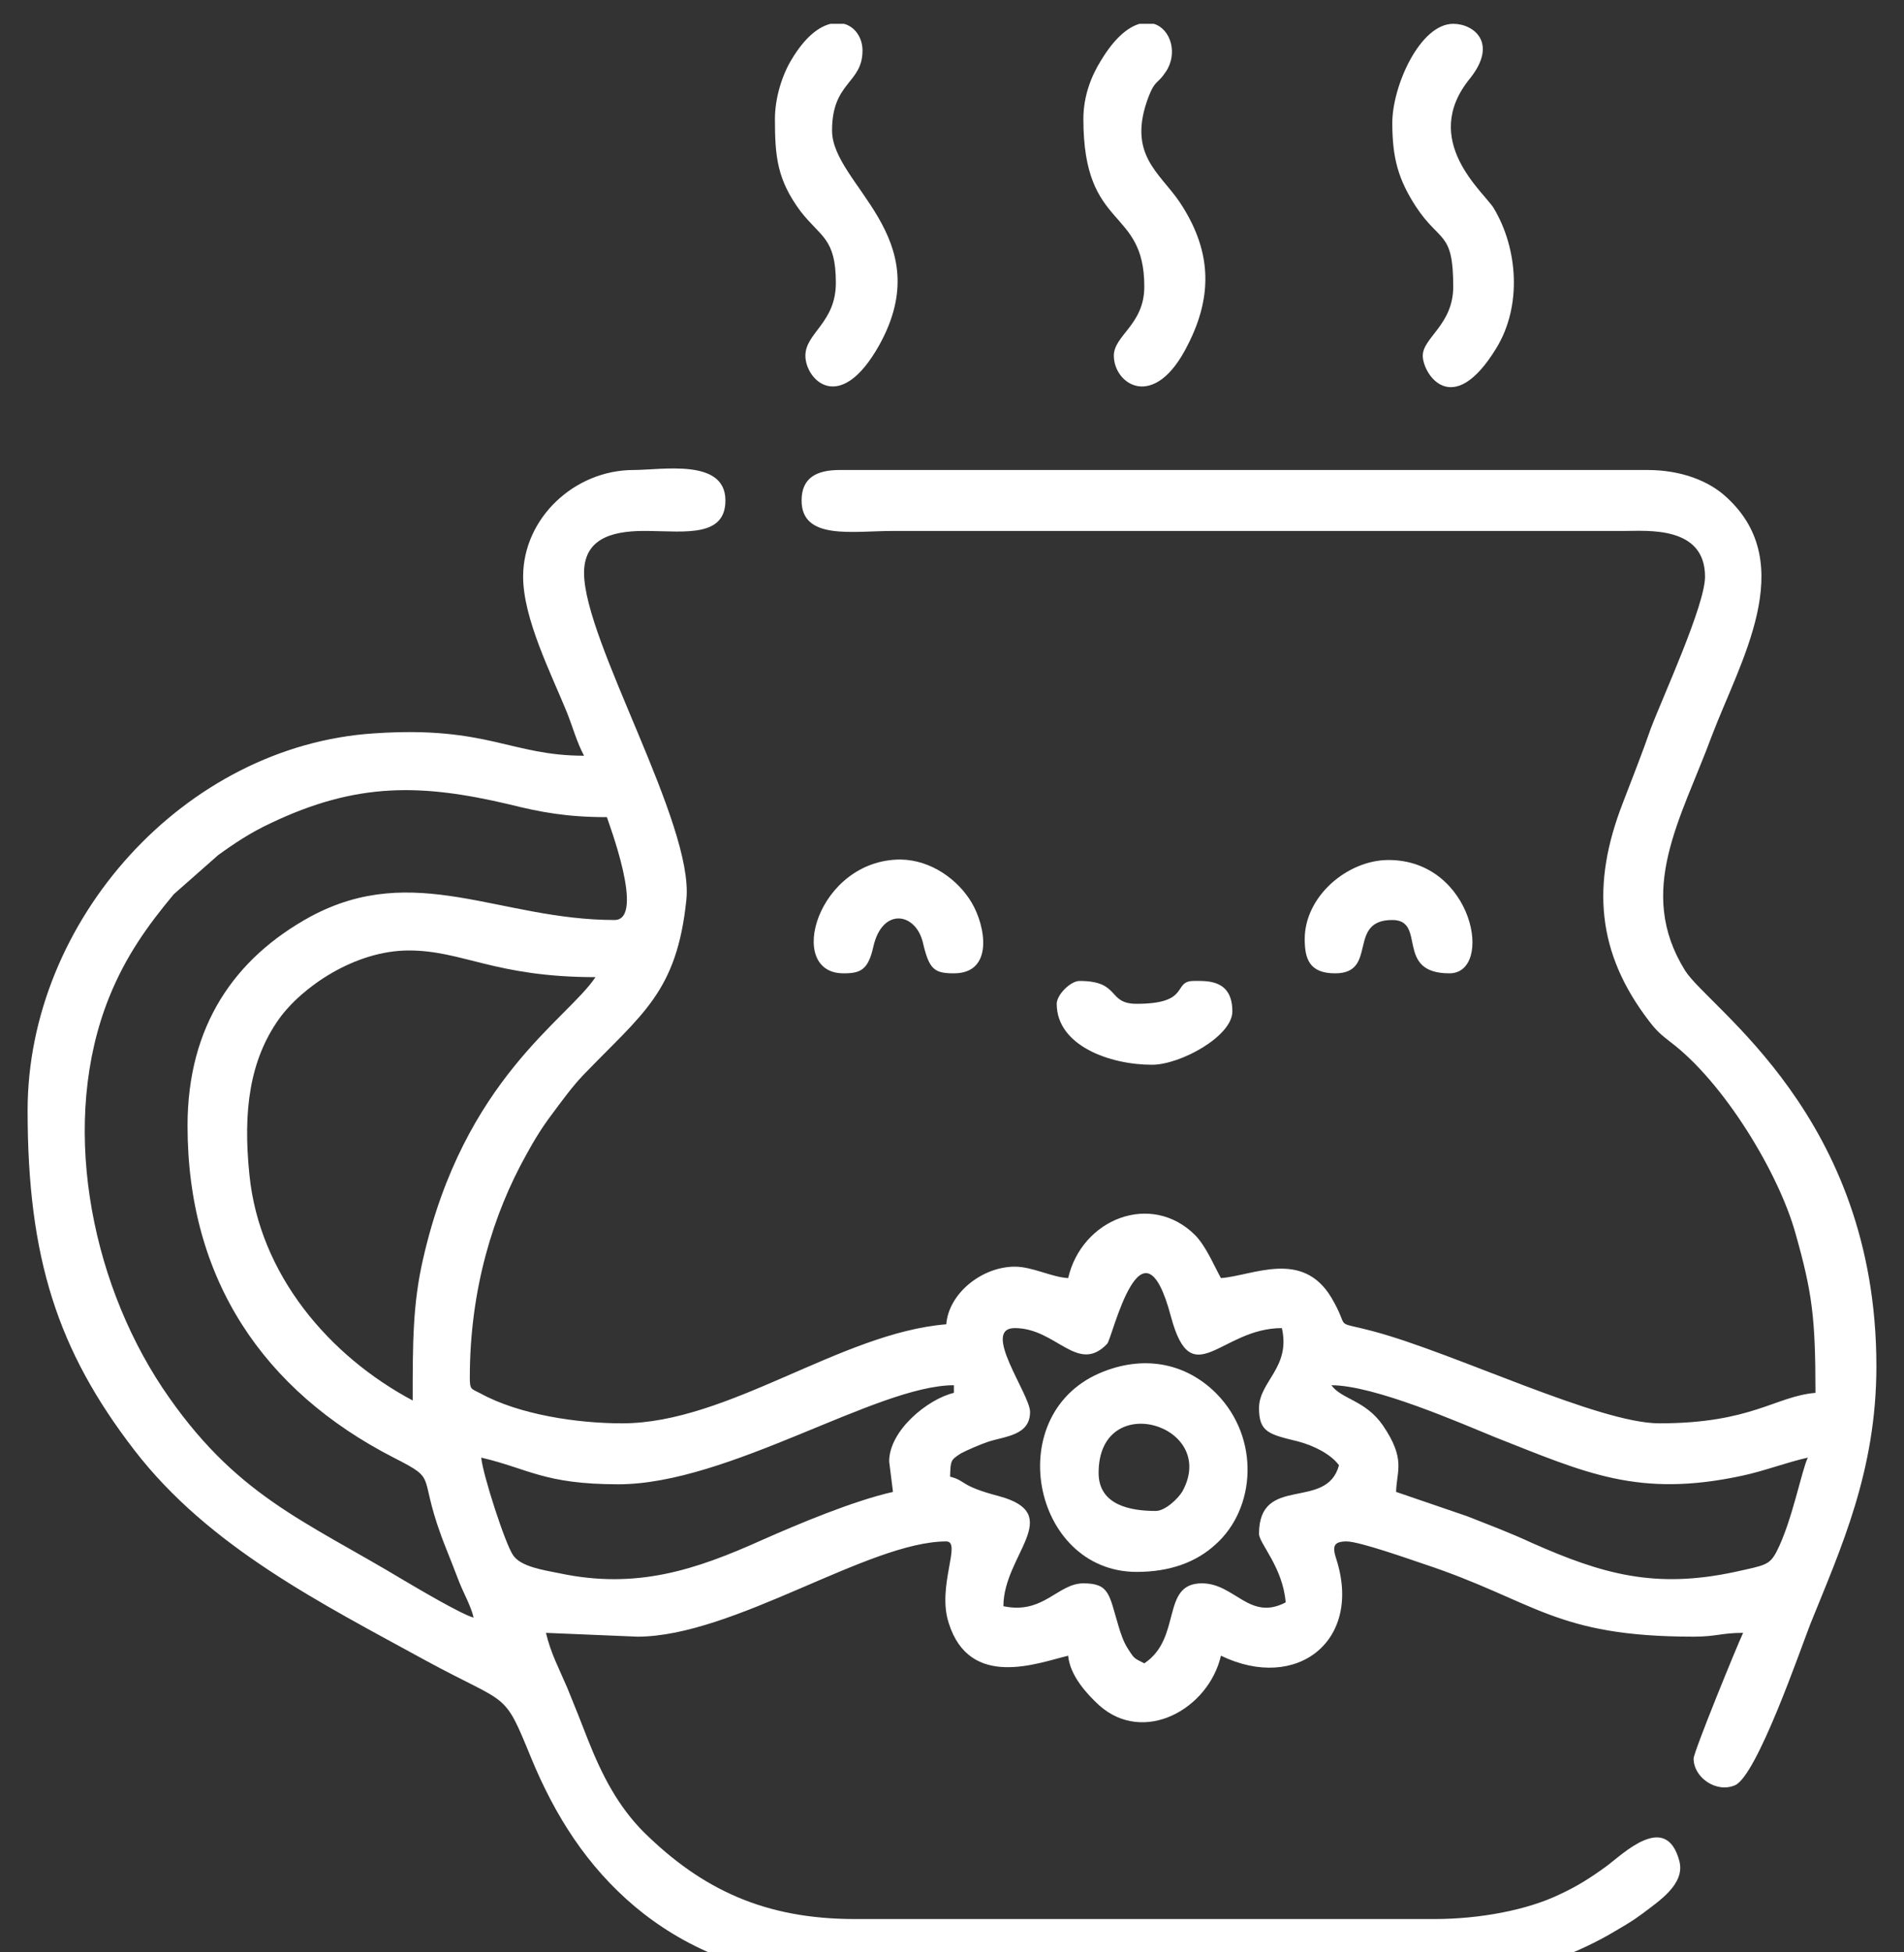
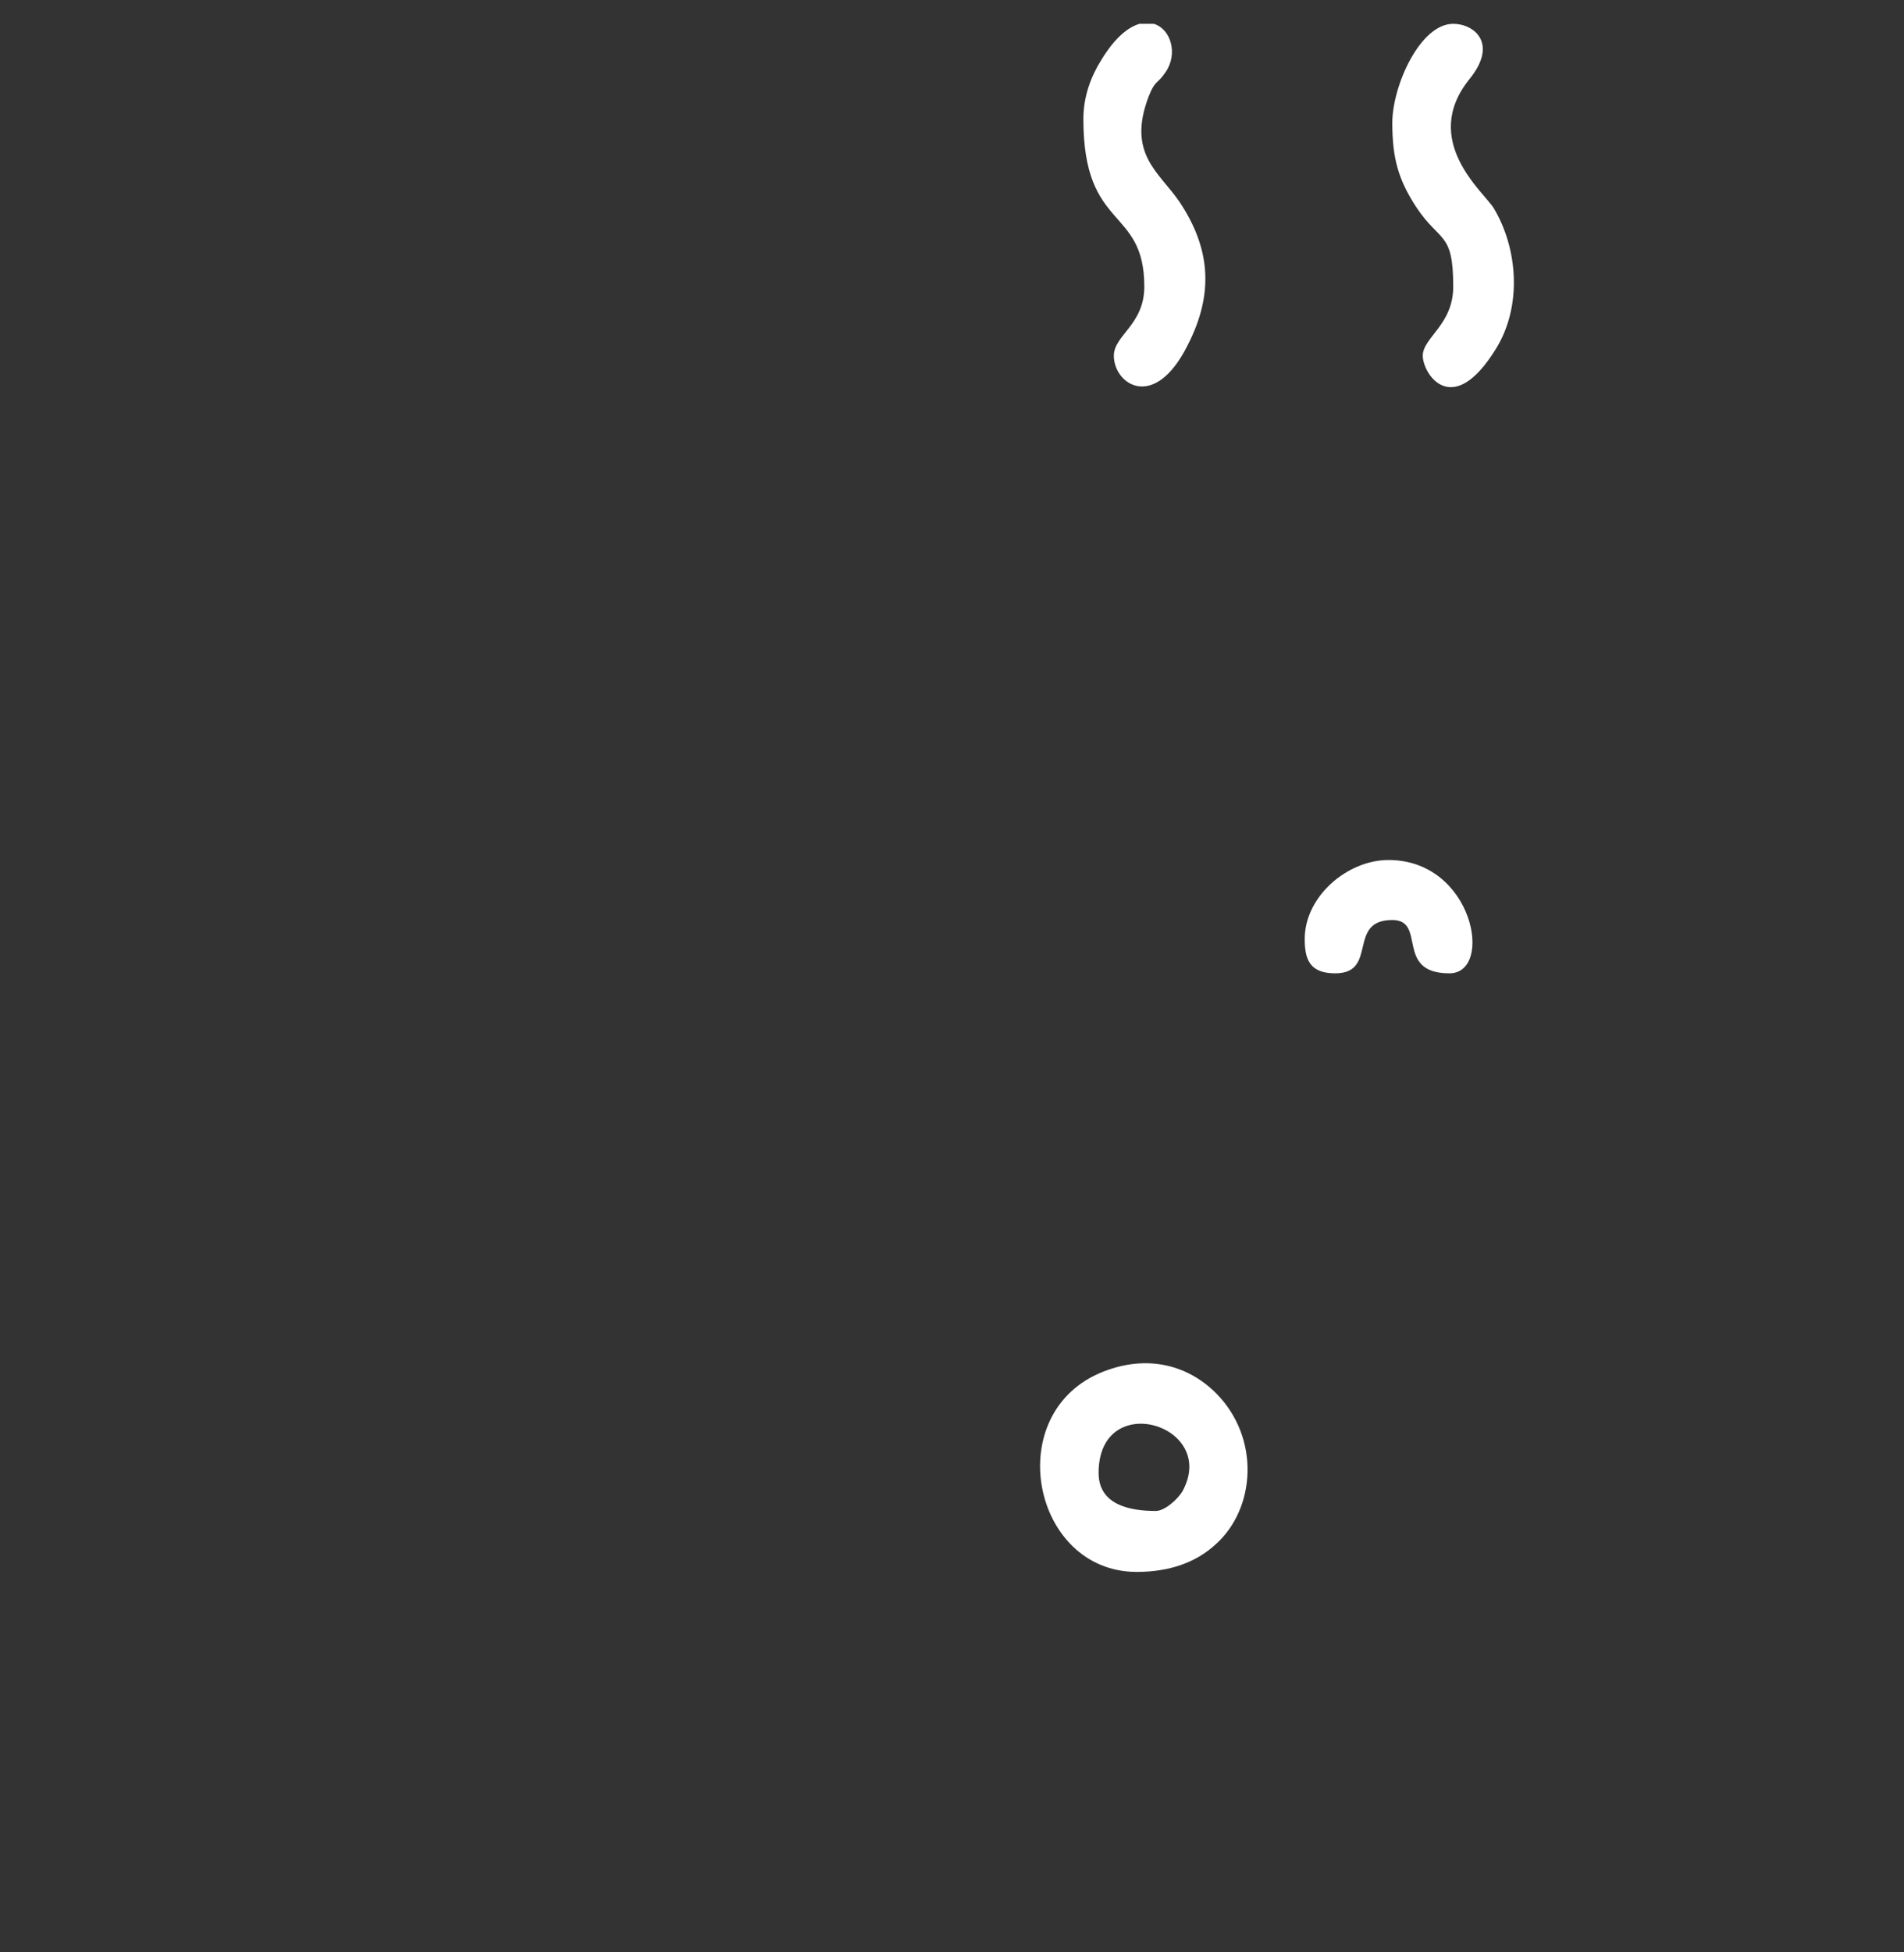
<svg xmlns="http://www.w3.org/2000/svg" xml:space="preserve" width="40px" height="41px" version="1.1" style="shape-rendering:geometricPrecision; text-rendering:geometricPrecision; image-rendering:optimizeQuality; fill-rule:evenodd; clip-rule:evenodd" viewBox="0 0 40 41">
  <rect x="0" y="0" width="40" height="41" fill="#333333" stroke="none" />
  <defs>
    <style type="text/css">
   
    .fil0 {fill:white}
   
  </style>
  </defs>
  <g id="Capa_x0020_1">
    <g id="_2586055871648">
-       <path class="fil0" d="M18.68 30.69l0.08 0.64c-0.84,0.19 -1.98,0.67 -2.75,1.01 -1.4,0.63 -2.64,1.04 -4.25,0.7 -0.35,-0.07 -0.82,-0.14 -0.98,-0.38 -0.16,-0.22 -0.64,-1.7 -0.67,-2.05 0.99,0.23 1.32,0.56 2.88,0.56 2.32,0 5.43,-2.08 7.05,-2.08l0 0.16c-0.55,0.13 -1.36,0.79 -1.36,1.44zm9.29 -1.6c0.9,0 2.7,0.79 3.46,1.1 1.88,0.74 2.99,1.27 5.17,0.8 0.47,-0.1 0.93,-0.28 1.38,-0.38 -0.13,0.26 -0.33,1.34 -0.66,1.98 -0.15,0.28 -0.24,0.28 -0.87,0.42 -1.68,0.36 -2.78,0.05 -4.27,-0.61 -0.45,-0.21 -0.88,-0.37 -1.36,-0.56l-1.49 -0.51c0.01,-0.45 0.21,-0.68 -0.28,-1.4 -0.37,-0.53 -0.86,-0.54 -1.08,-0.84zm-1.52 0.48c0,0.51 0.21,0.55 0.82,0.7 0.34,0.09 0.69,0.27 0.86,0.5 -0.26,0.97 -1.68,0.18 -1.68,1.44 0,0.2 0.5,0.7 0.56,1.44 -0.76,0.4 -1.07,-0.4 -1.76,-0.4 -0.87,0 -0.41,1.15 -1.21,1.68 -0.21,-0.11 -0.2,-0.08 -0.34,-0.3 -0.1,-0.15 -0.16,-0.34 -0.21,-0.51 -0.19,-0.63 -0.18,-0.87 -0.73,-0.87 -0.54,0 -0.84,0.66 -1.68,0.48 0,-1.08 1.31,-1.93 -0.09,-2.31 -0.84,-0.22 -0.68,-0.32 -1.03,-0.41 0.01,-0.34 0.01,-0.35 0.23,-0.49 0.11,-0.06 0.41,-0.19 0.56,-0.24 0.36,-0.12 0.89,-0.13 0.89,-0.63 0,-0.37 -1.04,-1.76 -0.32,-1.76 0.87,0 1.32,0.98 1.94,0.33 0.11,-0.12 0.73,-2.87 1.34,-0.57 0.44,1.64 1.04,0.24 2.33,0.24 0.19,0.83 -0.48,1.12 -0.48,1.68zm-17.78 -0.16c-1.75,-0.93 -3.22,-2.64 -3.43,-4.74 -0.14,-1.35 0.01,-2.41 0.62,-3.27 0.48,-0.67 1.59,-1.44 2.73,-1.44 1.13,0 1.81,0.56 3.92,0.56 -0.59,0.89 -2.76,2.14 -3.62,5.91 -0.22,0.95 -0.22,1.77 -0.22,2.98zm-4.73 -5.77c0,3.23 1.6,5.57 4.33,6.97 1,0.51 0.45,0.29 1.11,1.93 0.1,0.25 0.17,0.43 0.27,0.69 0.11,0.27 0.24,0.49 0.3,0.74 -0.26,-0.07 -1.17,-0.61 -1.46,-0.78 -2.11,-1.27 -3.56,-1.78 -5.08,-4.05 -1.54,-2.32 -2.15,-5.62 -1.12,-8.19 0.35,-0.87 0.81,-1.51 1.36,-2.17l0.93 -0.82c0.33,-0.24 0.69,-0.48 1.1,-0.67 1.82,-0.87 3.18,-0.83 5.01,-0.4 0.68,0.17 1.23,0.27 2.06,0.27 0.02,0.08 0.82,2.16 0.16,2.16 -2.41,0 -4.2,-1.25 -6.39,-0.07 -1.59,0.87 -2.58,2.29 -2.58,4.39zm7.05 -11.53c0,0.88 0.59,2.04 0.92,2.85 0.13,0.33 0.21,0.63 0.36,0.91 -1.54,0 -2.03,-0.63 -4.4,-0.47 -3.99,0.25 -7.29,3.93 -7.29,7.92 0,3.1 0.63,5.04 2.24,7.13 1.57,2.04 3.93,3.22 6.14,4.43 1.75,0.95 1.61,0.6 2.2,2.04 0.5,1.21 1.17,2.27 2.18,3.12 0.99,0.83 2.36,1.46 3.9,1.46l13.69 0c1.07,0 2.29,-0.52 2.99,-0.94 0.22,-0.13 0.38,-0.22 0.58,-0.37 0.34,-0.26 0.91,-0.62 0.78,-1.11 -0.28,-1.05 -1.19,-0.14 -1.53,0.11 -0.33,0.24 -0.61,0.42 -1,0.6 -0.67,0.32 -1.66,0.51 -2.62,0.51l-12.17 0c-1.89,0 -3.21,-0.62 -4.43,-1.82 -0.54,-0.54 -0.88,-1.19 -1.18,-1.95 -0.14,-0.36 -0.27,-0.69 -0.43,-1.08 -0.17,-0.4 -0.35,-0.73 -0.45,-1.16l1.92 0.08c2.02,0 4.86,-2 6.49,-2 0.33,0 -0.2,0.94 0.05,1.71 0.44,1.41 1.88,0.84 2.51,0.69 0.04,0.42 0.39,0.8 0.65,1.04 0.94,0.84 2.3,0.08 2.56,-1.04 1.6,0.77 2.98,-0.32 2.42,-2.04 -0.08,-0.25 -0.06,-0.36 0.22,-0.36 0.27,0 1.34,0.38 1.61,0.47 2.36,0.78 2.75,1.53 5.68,1.53 0.48,0 0.58,-0.08 1.04,-0.08 -0.12,0.25 -1.04,2.5 -1.04,2.64 0,0.4 0.48,0.73 0.87,0.56 0.46,-0.2 1.37,-2.84 1.58,-3.38 0.65,-1.61 1.39,-3.22 1.39,-5.42 0,-5.26 -3.53,-7.52 -4.02,-8.31 -1.04,-1.67 -0.08,-3.19 0.56,-4.92 0.59,-1.56 1.84,-3.61 0.32,-5.01 -0.37,-0.35 -0.96,-0.58 -1.67,-0.58l-16.97 0c-0.48,0 -0.8,0.16 -0.8,0.64 0,0.84 1.07,0.64 1.92,0.64l15.37 0c0.48,0 1.69,-0.11 1.69,0.96 0,0.6 -0.89,2.53 -1.14,3.19 -0.18,0.52 -0.38,1.02 -0.59,1.57 -0.66,1.7 -0.55,3.14 0.56,4.58 0.16,0.21 0.25,0.28 0.44,0.43 1.13,0.85 2.28,2.76 2.63,4.02 0.35,1.24 0.42,1.76 0.42,3.35 -0.84,0.07 -1.34,0.64 -3.28,0.64 -1.28,0 -4.31,-1.48 -6,-1.93 -0.9,-0.24 -0.47,0 -0.89,-0.71 -0.61,-1.02 -1.65,-0.46 -2.32,-0.41 -0.16,-0.29 -0.31,-0.66 -0.54,-0.9 -0.92,-0.92 -2.38,-0.35 -2.67,0.9 -0.35,-0.02 -0.75,-0.24 -1.12,-0.24 -0.69,0 -1.39,0.56 -1.44,1.21 -2.22,0.18 -4.58,2.08 -6.81,2.08 -0.94,0 -2.16,-0.18 -2.98,-0.63 -0.19,-0.1 -0.22,-0.07 -0.22,-0.33 0,-1.87 0.5,-3.45 1.18,-4.67 0.18,-0.33 0.34,-0.59 0.56,-0.88 0.2,-0.27 0.42,-0.57 0.64,-0.8 1.24,-1.29 1.97,-1.74 2.17,-3.69 0.16,-1.59 -2.15,-5.42 -2.15,-6.86 0,-0.79 0.71,-0.89 1.36,-0.88 0.77,0.01 1.61,0.13 1.61,-0.64 0,-0.89 -1.33,-0.64 -1.93,-0.64 -1.24,0 -2.32,1.01 -2.32,2.24z" />
      <path class="fil0" d="M24.28 31.73c-0.53,0 -1.2,-0.12 -1.2,-0.8 0,-1.77 2.53,-1.01 1.76,0.39 -0.09,0.15 -0.36,0.41 -0.56,0.41zm-0.4 1.28c0.69,0 1.25,-0.2 1.66,-0.58 0.84,-0.75 0.94,-2.23 0.01,-3.17 -0.61,-0.61 -1.46,-0.81 -2.36,-0.46 -2.18,0.84 -1.52,4.21 0.69,4.21z" />
      <path class="fil0" d="M29.25 2.58c0,0.75 0.13,1.19 0.49,1.75 0.51,0.78 0.79,0.51 0.79,1.69 0,0.8 -0.64,1.07 -0.64,1.45 0,0.38 0.62,1.35 1.54,-0.15 0.55,-0.89 0.46,-2.1 -0.05,-2.95 -0.2,-0.33 -1.56,-1.42 -0.5,-2.72 0.6,-0.75 0.08,-1.15 -0.35,-1.15 -0.7,0 -1.28,1.31 -1.28,2.08z" />
-       <path class="fil0" d="M16.28 2.5c0,0.8 0.05,1.28 0.54,1.94 0.42,0.54 0.74,0.56 0.74,1.5 0,0.84 -0.64,1.05 -0.64,1.53 0,0.5 0.72,1.26 1.55,-0.22 1.27,-2.28 -0.99,-3.37 -0.99,-4.51 0,-1.03 0.64,-0.98 0.64,-1.68 0,-0.27 -0.16,-0.5 -0.39,-0.56l-0.28 0c-0.25,0.06 -0.54,0.28 -0.82,0.75 -0.19,0.31 -0.35,0.79 -0.35,1.25z" />
      <path class="fil0" d="M22.76 2.5c0,2.37 1.28,1.82 1.28,3.52 0,0.8 -0.64,1.02 -0.64,1.45 0,0.6 0.85,1.18 1.55,-0.22 0.55,-1.07 0.49,-2.02 -0.17,-3.01 -0.42,-0.62 -1.11,-1 -0.65,-2.21 0.14,-0.36 0.18,-0.25 0.36,-0.52 0.26,-0.38 0.11,-0.9 -0.25,-1.01l-0.3 0c-0.24,0.07 -0.52,0.29 -0.81,0.77 -0.2,0.32 -0.37,0.74 -0.37,1.23z" />
-       <path class="fil0" d="M17.72 20.44c0.36,0 0.52,-0.07 0.63,-0.57 0.19,-0.82 0.89,-0.71 1.04,-0.07 0.13,0.56 0.24,0.64 0.65,0.64 0.84,0 0.67,-0.99 0.37,-1.49 -0.28,-0.47 -0.84,-0.89 -1.49,-0.9 -1.75,0 -2.43,2.39 -1.2,2.39z" />
      <path class="fil0" d="M27.41 19.72c0,0.42 0.1,0.72 0.64,0.72 0.91,0 0.24,-1.12 1.2,-1.12 0.73,0 0.04,1.12 1.2,1.12 0.94,0 0.51,-2.38 -1.28,-2.38 -0.86,0 -1.76,0.76 -1.76,1.66z" />
-       <path class="fil0" d="M22.2 21.08c0,0.88 1.12,1.28 2,1.28 0.6,0 1.69,-0.6 1.69,-1.12 0,-0.68 -0.54,-0.64 -0.81,-0.64 -0.46,0 -0.05,0.48 -1.2,0.48 -0.63,0 -0.33,-0.48 -1.2,-0.48 -0.19,0 -0.48,0.29 -0.48,0.48z" />
    </g>
  </g>
</svg>